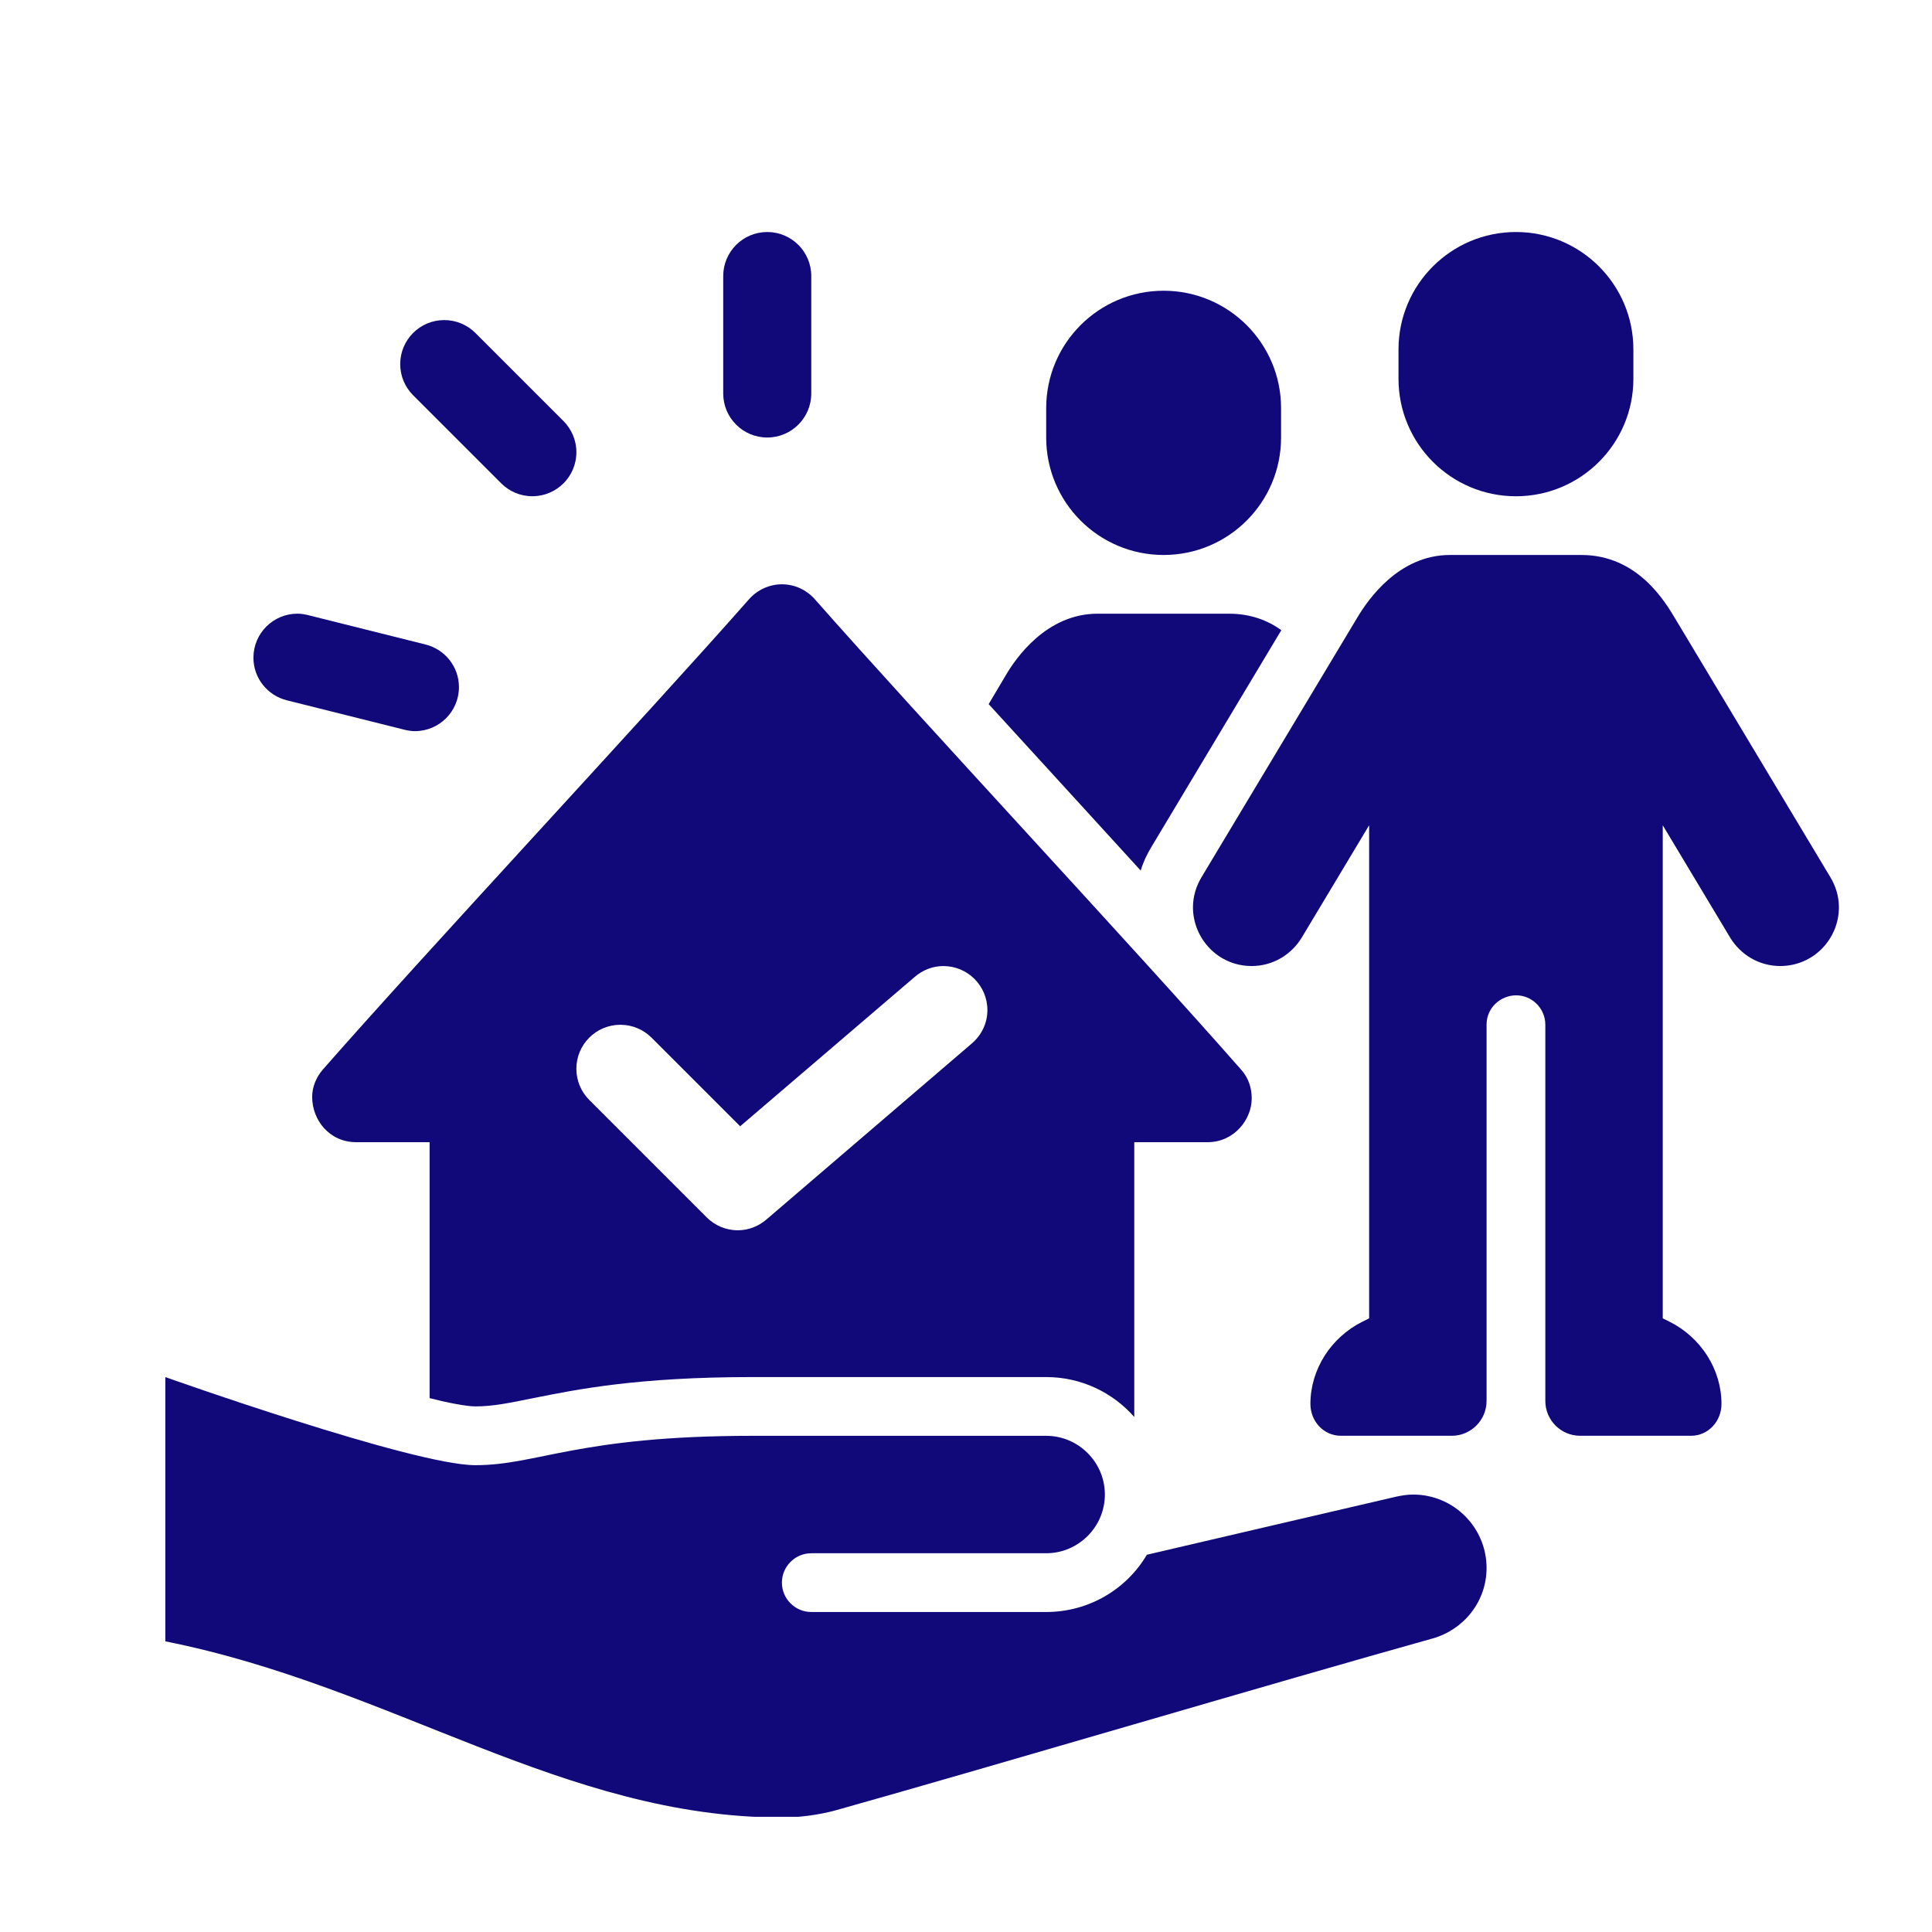
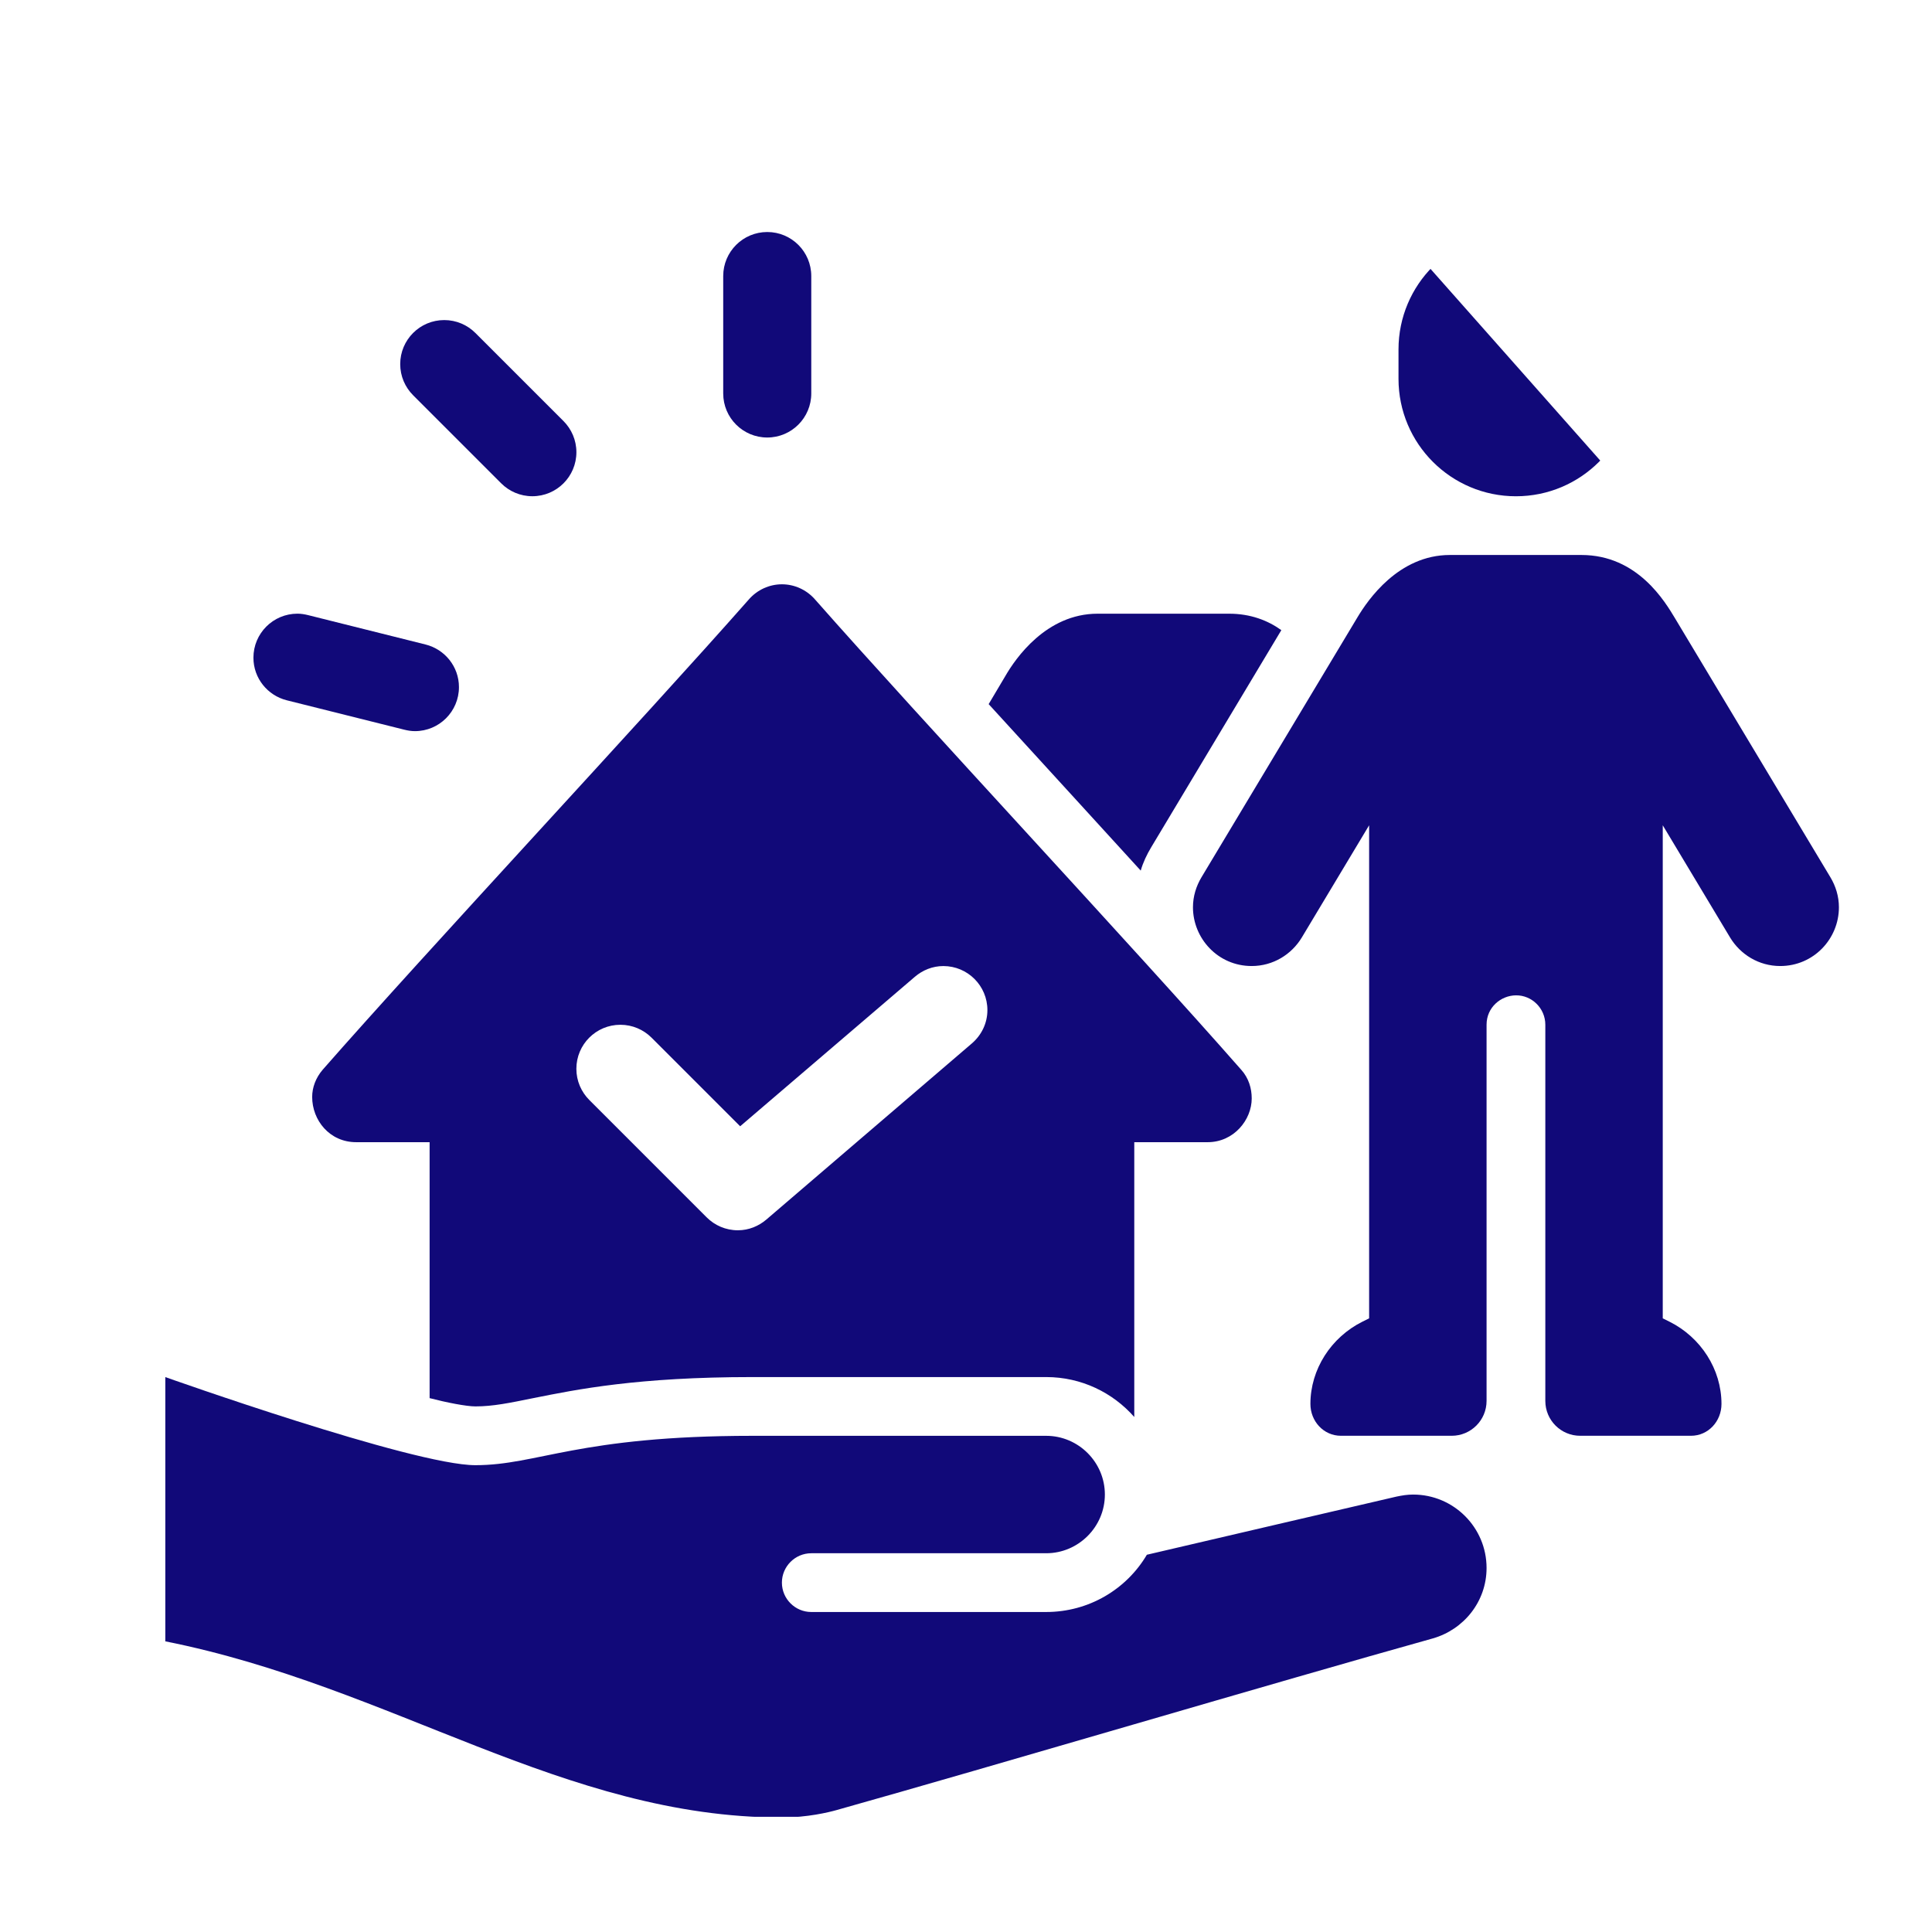
<svg xmlns="http://www.w3.org/2000/svg" width="1080" viewBox="0 0 810 810" height="1080" preserveAspectRatio="xMidYMid meet">
  <defs>
    <clipPath id="0564efd995">
-       <path d="M 586 97.207 L 685 97.207 L 685 209 L 586 209 Z M 586 97.207 " clip-rule="nonzero" />
+       <path d="M 586 97.207 L 685 209 L 586 209 Z M 586 97.207 " clip-rule="nonzero" />
    </clipPath>
    <clipPath id="4496d8ca40">
      <path d="M 69.199 577 L 624 577 L 624 761.707 L 69.199 761.707 Z M 69.199 577 " clip-rule="nonzero" />
    </clipPath>
    <clipPath id="53c0e8ce63">
      <path d="M 303 97.207 L 341 97.207 L 341 184 L 303 184 Z M 303 97.207 " clip-rule="nonzero" />
    </clipPath>
  </defs>
  <g clip-path="url(#0564efd995)">
    <path fill="#110979" d="M 684.805 146.508 C 684.805 119.316 662.758 97.273 635.566 97.273 C 608.375 97.273 586.328 119.316 586.328 146.508 L 586.328 158.824 C 586.328 186.016 608.375 208.062 635.566 208.062 C 662.758 208.062 684.805 186.016 684.805 158.824 Z M 684.805 146.508 " fill-opacity="1" fill-rule="nonzero" />
  </g>
-   <path fill="#110979" d="M 537.094 171.129 C 537.094 143.938 515.047 121.891 487.855 121.891 C 460.664 121.891 438.617 143.938 438.617 171.129 L 438.617 183.441 C 438.617 210.637 460.664 232.68 487.855 232.68 C 515.047 232.68 537.094 210.637 537.094 183.441 Z M 537.094 171.129 " fill-opacity="1" fill-rule="nonzero" />
  <g clip-path="url(#4496d8ca40)">
    <path fill="#110979" d="M 623.25 657.367 C 623.25 671.523 613.648 683.215 600.719 686.914 C 534.992 705.258 416.316 740.465 350.59 758.926 C 347.52 759.781 338.531 761.996 327.816 761.996 C 236.355 761.996 164.586 707.102 69.312 688.141 L 69.312 577.352 C 69.312 577.352 173.203 614.285 199.309 614.285 C 225.41 614.285 242.387 601.973 315.512 601.973 L 438.605 601.973 C 452.148 601.973 463.223 613.043 463.223 626.59 C 463.223 640.133 452.148 651.207 438.605 651.207 L 340.129 651.207 C 333.359 651.207 327.816 656.75 327.816 663.523 C 327.816 670.297 333.359 675.84 340.129 675.84 L 438.605 675.84 C 456.578 675.84 472.34 666.238 480.828 651.836 C 520.707 642.477 558.625 633.734 585.457 627.461 C 587.801 626.973 590.004 626.602 592.473 626.602 C 609.461 626.602 623.25 640.391 623.25 657.379 Z M 623.25 657.367 " fill-opacity="1" fill-rule="nonzero" />
  </g>
  <path fill="#110979" d="M 767.402 367.793 C 748.941 337.02 720.867 290.238 702.406 259.461 C 698.105 252.293 686.609 232.68 663.016 232.68 C 662.359 232.68 608.527 232.68 607.875 232.68 C 586.328 232.68 573.461 251.574 569.16 258.746 C 550.699 289.523 522.191 337.02 503.73 367.793 C 501.516 371.492 500.156 375.77 500.156 380.391 C 500.156 393.348 510.566 405.012 524.777 405.012 C 533.75 405.012 541.52 400.156 545.824 392.988 C 553.105 380.863 563.258 363.926 574.012 346.004 L 574.012 552.723 C 574.012 552.723 571.887 553.785 571.184 554.129 C 558.062 560.684 549.395 574.062 549.395 588.605 C 549.395 595.879 554.938 601.957 562.195 601.957 L 608.629 601.957 C 616.707 601.957 623.25 595.418 623.25 587.34 L 623.25 429.617 C 623.25 422.332 629.242 417.363 635.566 417.301 C 642.273 417.234 647.883 422.766 647.883 429.617 L 647.883 587.34 C 647.883 595.418 654.422 601.957 662.5 601.957 L 708.934 601.957 C 716.207 601.957 721.738 595.879 721.738 588.605 C 721.738 574.062 713.07 560.684 699.949 554.129 C 699.242 553.77 697.117 552.723 697.117 552.723 L 697.117 346.004 C 707.871 363.926 718.023 380.852 725.309 392.988 C 729.609 400.156 737.395 405.012 746.355 405.012 C 760.398 405.012 770.973 393.578 770.973 380.391 C 770.973 375.77 769.617 371.48 767.402 367.793 Z M 767.402 367.793 " fill-opacity="1" fill-rule="nonzero" />
  <path fill="#110979" d="M 537.207 264.188 L 482.684 355.16 C 480.84 358.23 479.238 361.559 478.254 365.004 C 468.742 354.492 437.105 320.004 414.5 295.207 C 416.957 291.02 419.301 287.078 421.516 283.391 C 425.699 276.129 438.629 257.297 460.164 257.297 L 515.316 257.297 C 524.301 257.297 531.562 260.129 537.219 264.199 Z M 537.207 264.188 " fill-opacity="1" fill-rule="nonzero" />
  <path fill="#110979" d="M 520.348 448.461 C 476.523 398.48 385.797 301.363 341.859 251.5 C 338.16 247.184 332.988 244.969 327.828 244.969 C 322.668 244.969 317.484 247.184 313.797 251.5 C 269.848 301.352 179.133 398.48 135.309 448.461 C 132.352 451.902 130.879 455.977 130.879 459.906 C 130.879 469.637 138.137 478.867 149.34 478.867 L 180.117 478.867 L 180.117 586.172 C 187.172 588.004 195.504 589.641 199.32 589.641 C 206.707 589.641 213.723 588.172 223.453 586.199 C 241.914 582.5 267.273 577.34 315.523 577.34 L 438.617 577.34 C 453.391 577.34 466.566 583.867 475.551 594.086 L 475.551 478.867 L 506.328 478.867 C 517.285 478.867 524.789 469.508 524.789 460.52 C 524.789 456.332 523.559 452.031 520.359 448.461 Z M 407.484 437.438 C 385.938 455.898 342.859 492.844 321.312 511.293 C 318.074 514.059 313.926 515.801 309.355 515.801 C 304.258 515.801 299.637 513.738 296.297 510.398 C 283.98 498.082 259.363 473.465 247.059 461.16 C 243.719 457.82 241.645 453.195 241.645 448.102 C 241.645 437.898 249.902 429.641 260.105 429.641 C 265.199 429.641 269.82 431.715 273.164 435.043 C 282.445 444.324 310.316 472.195 310.316 472.195 C 310.316 472.195 365.25 425.199 383.555 409.527 C 386.793 406.766 390.93 405.023 395.512 405.023 C 405.703 405.023 413.973 413.293 413.973 423.484 C 413.973 429.09 411.414 434.059 407.469 437.449 Z M 407.484 437.438 " fill-opacity="1" fill-rule="nonzero" />
  <g clip-path="url(#53c0e8ce63)">
    <path fill="#110979" d="M 340.129 115.734 C 340.129 105.527 331.859 97.273 321.672 97.273 C 311.48 97.273 303.211 105.543 303.211 115.734 L 303.211 164.969 C 303.211 175.172 311.48 183.43 321.672 183.43 C 331.859 183.43 340.129 175.16 340.129 164.969 Z M 340.129 115.734 " fill-opacity="1" fill-rule="nonzero" />
  </g>
  <path fill="#110979" d="M 236.242 176.531 C 227.012 167.301 208.551 148.824 199.309 139.598 C 195.965 136.254 191.344 134.191 186.25 134.191 C 176.047 134.191 167.789 142.465 167.789 152.652 C 167.789 157.75 169.863 162.371 173.203 165.711 C 182.434 174.941 200.895 193.402 210.137 202.645 C 213.48 205.988 218.102 208.047 223.195 208.047 C 233.398 208.047 241.656 199.777 241.656 189.59 C 241.656 184.492 239.582 179.871 236.242 176.531 Z M 236.242 176.531 " fill-opacity="1" fill-rule="nonzero" />
  <path fill="#110979" d="M 178.426 270.215 C 166.125 267.129 141.492 260.984 129.191 257.898 C 127.742 257.543 126.258 257.285 124.711 257.285 C 114.504 257.285 106.25 265.555 106.25 275.746 C 106.25 284.387 112.215 291.594 120.242 293.605 C 132.543 296.691 157.176 302.836 169.477 305.922 C 170.926 306.281 172.41 306.535 173.957 306.535 C 184.164 306.535 192.418 298.266 192.418 288.074 C 192.418 279.434 186.453 272.227 178.426 270.215 Z M 178.426 270.215 " fill-opacity="1" fill-rule="nonzero" />
</svg>